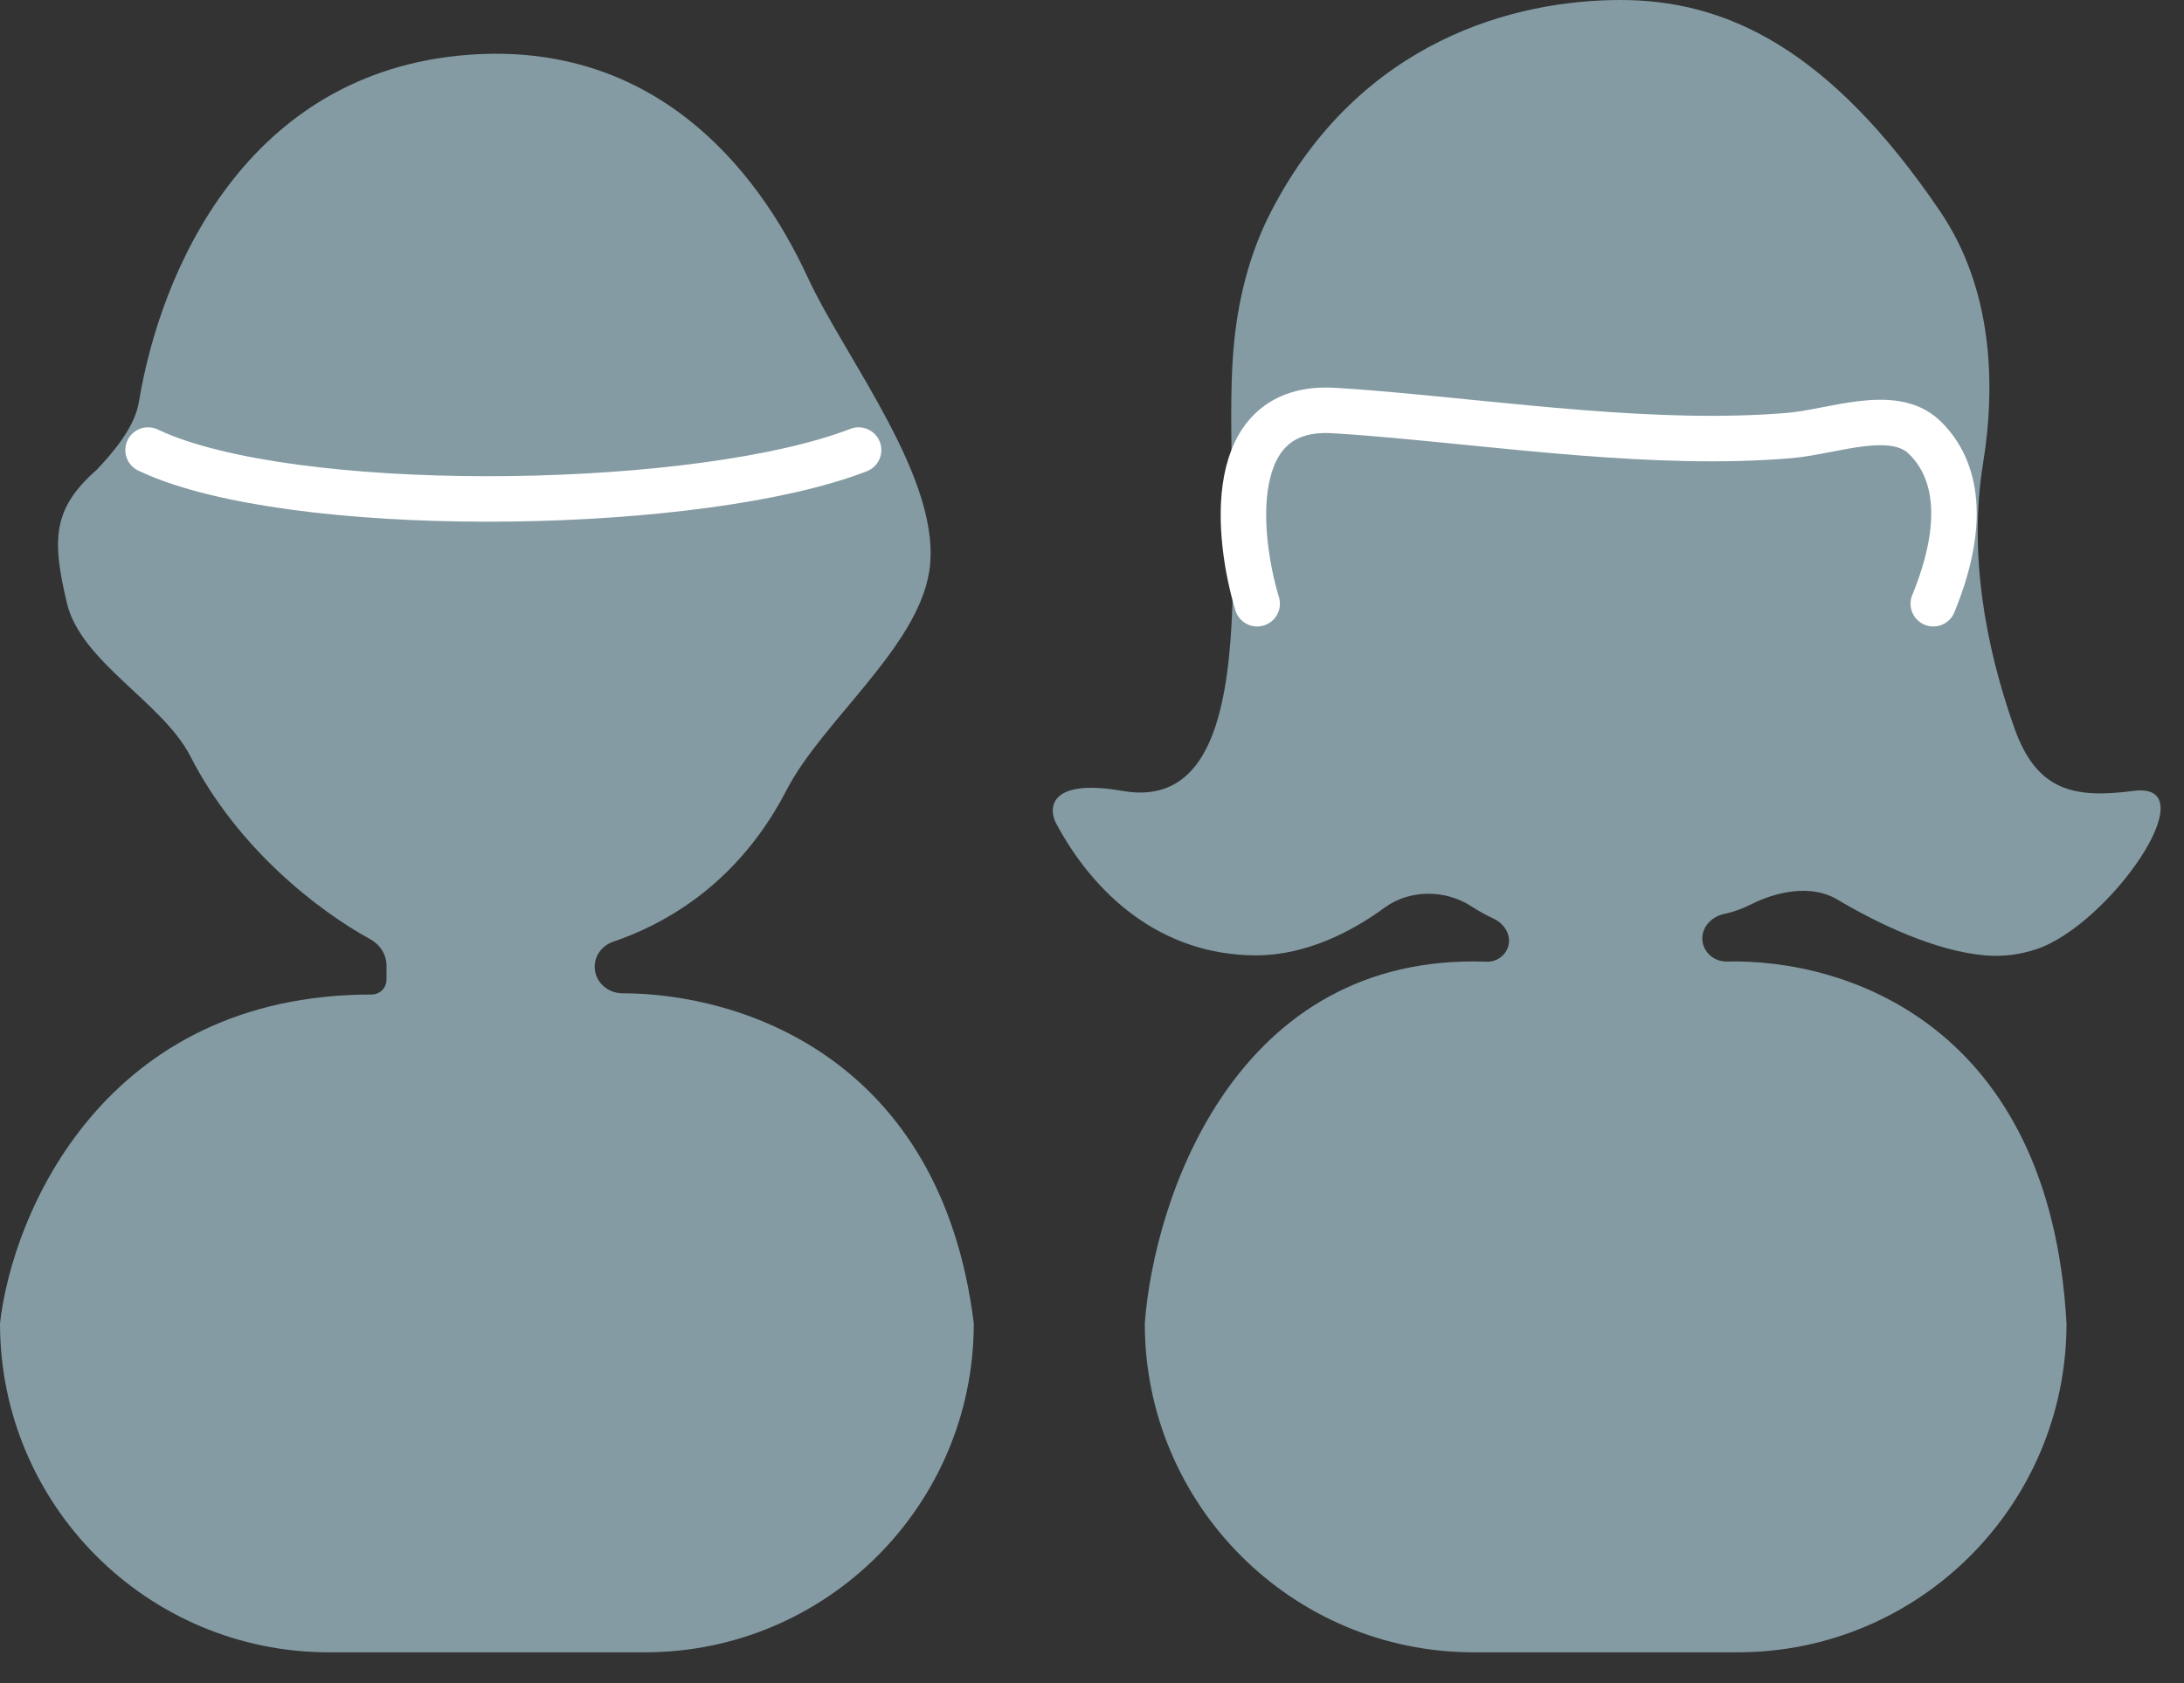
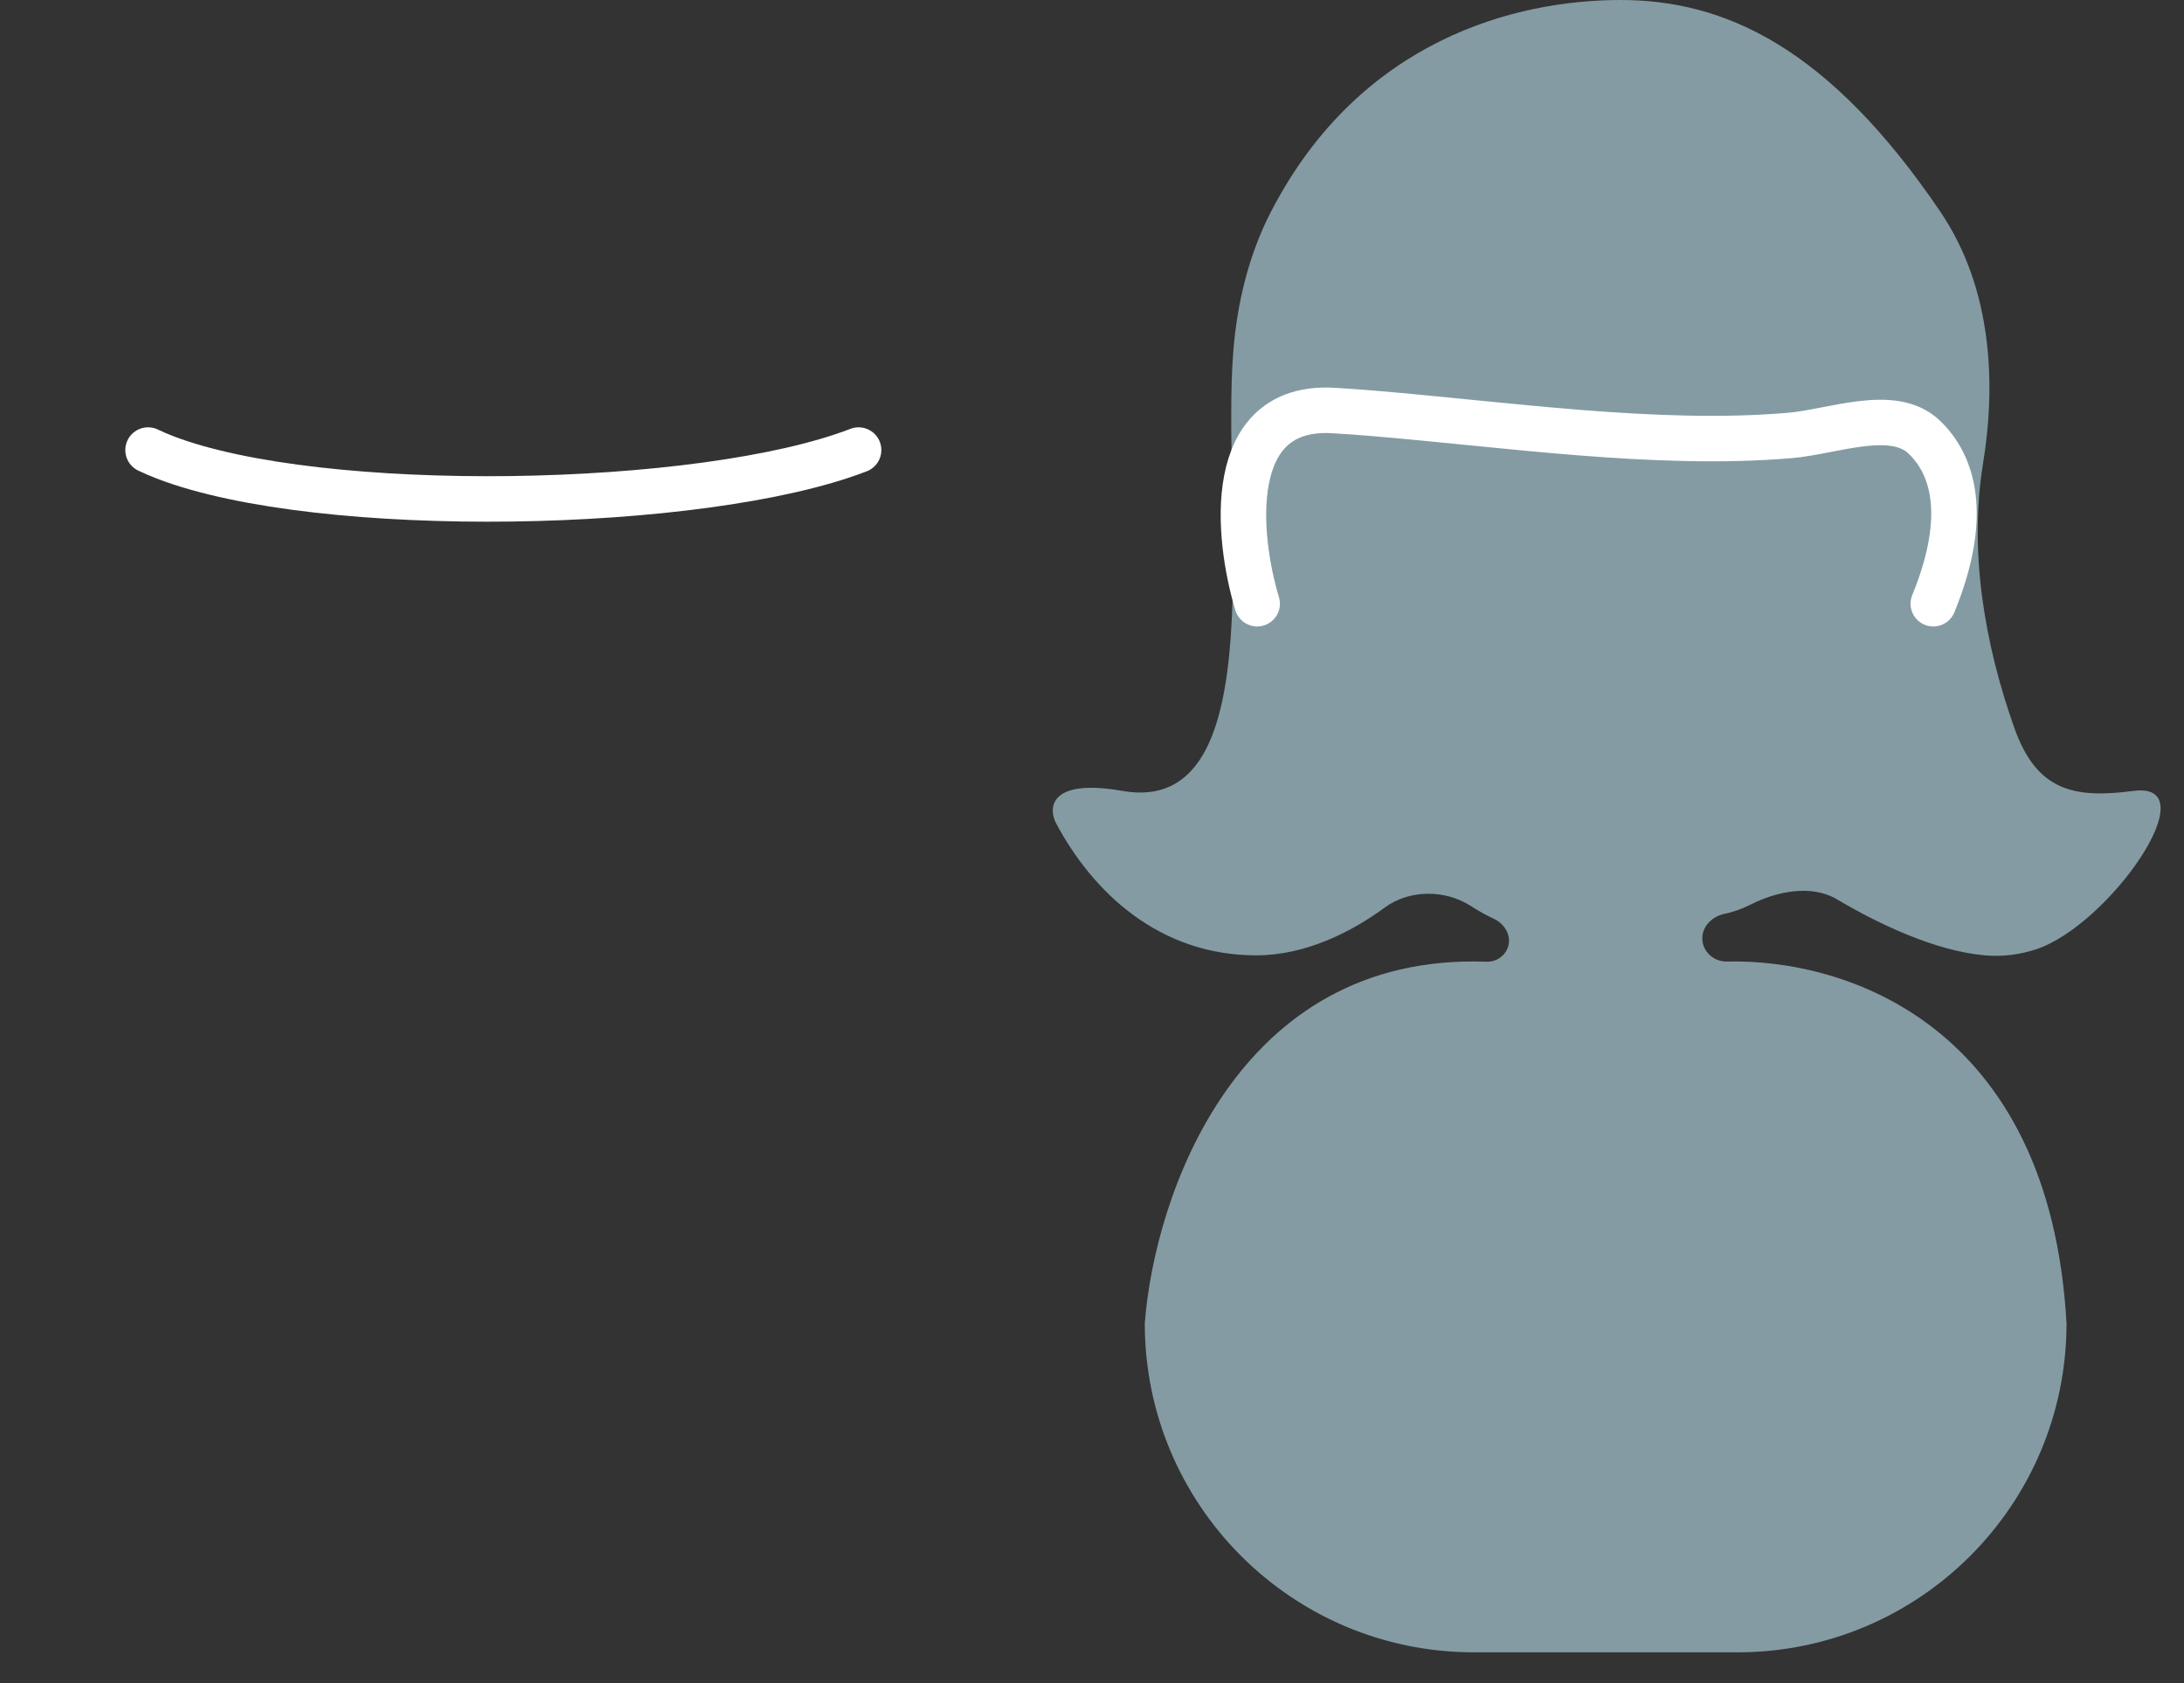
<svg xmlns="http://www.w3.org/2000/svg" width="48" height="37" viewBox="0 0 48 37" fill="none">
  <rect x="0" y="0" width="48" height="37" fill="#333333" stroke="none" />
-   <path d="M8.169 21.863C2.287 21.863 0.272 26.683 0 29.093C0 33.087 3.237 36.324 7.23 36.324H14.172C18.165 36.324 21.402 33.087 21.402 29.093C20.678 23.245 16.279 21.837 13.679 21.836C13.351 21.836 13.07 21.58 13.07 21.252C13.07 21.003 13.237 20.785 13.473 20.704C15.408 20.04 16.595 18.712 17.287 17.369C18.066 15.859 20.156 14.245 20.422 12.567C20.736 10.58 18.588 7.909 17.745 6.084C16.616 3.639 14.332 0.901 10.293 1.205C5.405 1.573 3.522 5.972 3.053 8.836C2.963 9.382 2.505 9.928 2.124 10.329C1.144 11.19 1.144 11.878 1.47 13.256C1.779 14.558 3.577 15.437 4.186 16.629C5.218 18.645 6.982 20.014 8.139 20.648C8.354 20.766 8.495 20.987 8.495 21.232V21.536C8.495 21.717 8.349 21.863 8.169 21.863Z" fill="#849BA3" />
  <path d="M32.39 36.324H38.188C42.181 36.324 45.418 33.087 45.418 29.093C45.053 22.546 40.589 21.075 37.956 21.138C37.666 21.145 37.413 20.919 37.413 20.628C37.413 20.36 37.633 20.147 37.896 20.091C38.11 20.046 38.304 19.973 38.477 19.885C39.052 19.592 39.817 19.44 40.372 19.77C41.292 20.316 42.539 20.907 43.621 21.002C44.028 21.038 44.407 20.982 44.752 20.868C46.355 20.338 48.562 17.167 46.888 17.387C45.581 17.559 44.764 17.387 44.274 16.01C43.618 14.166 43.269 12.124 43.583 10.192C43.872 8.42 43.785 6.336 42.641 4.648C40.19 1.033 37.903 0 35.615 0C33.328 0 29.897 0.861 27.937 4.648C27.44 5.608 27.192 6.663 27.107 7.707C26.827 11.114 28.037 17.979 24.669 17.387C23.101 17.112 23.036 17.732 23.199 18.076C24.016 19.625 25.486 21.002 27.61 21.002C28.694 21.002 29.703 20.488 30.433 19.952C30.977 19.552 31.764 19.552 32.331 19.92C32.515 20.039 32.681 20.128 32.821 20.192C33.015 20.28 33.165 20.466 33.165 20.679C33.165 20.945 32.935 21.152 32.67 21.142C27.176 20.942 25.371 26.306 25.16 29.093C25.16 33.087 28.397 36.324 32.39 36.324Z" fill="#849BA3" />
  <path d="M27.63 13.272C27.185 11.8 26.895 8.888 29.3 9.024C29.611 9.042 29.89 9.063 30.143 9.084C33.072 9.326 36.41 9.823 39.337 9.573V9.573C40.28 9.493 41.602 8.954 42.287 9.606C42.912 10.199 43.291 11.316 42.49 13.272" stroke="white" stroke-linecap="round" />
  <path d="M3.254 9.894C3.366 9.947 3.487 10 3.616 10.05C7.038 11.375 15.448 11.218 18.87 9.894V9.894" stroke="white" stroke-linecap="round" />
</svg>